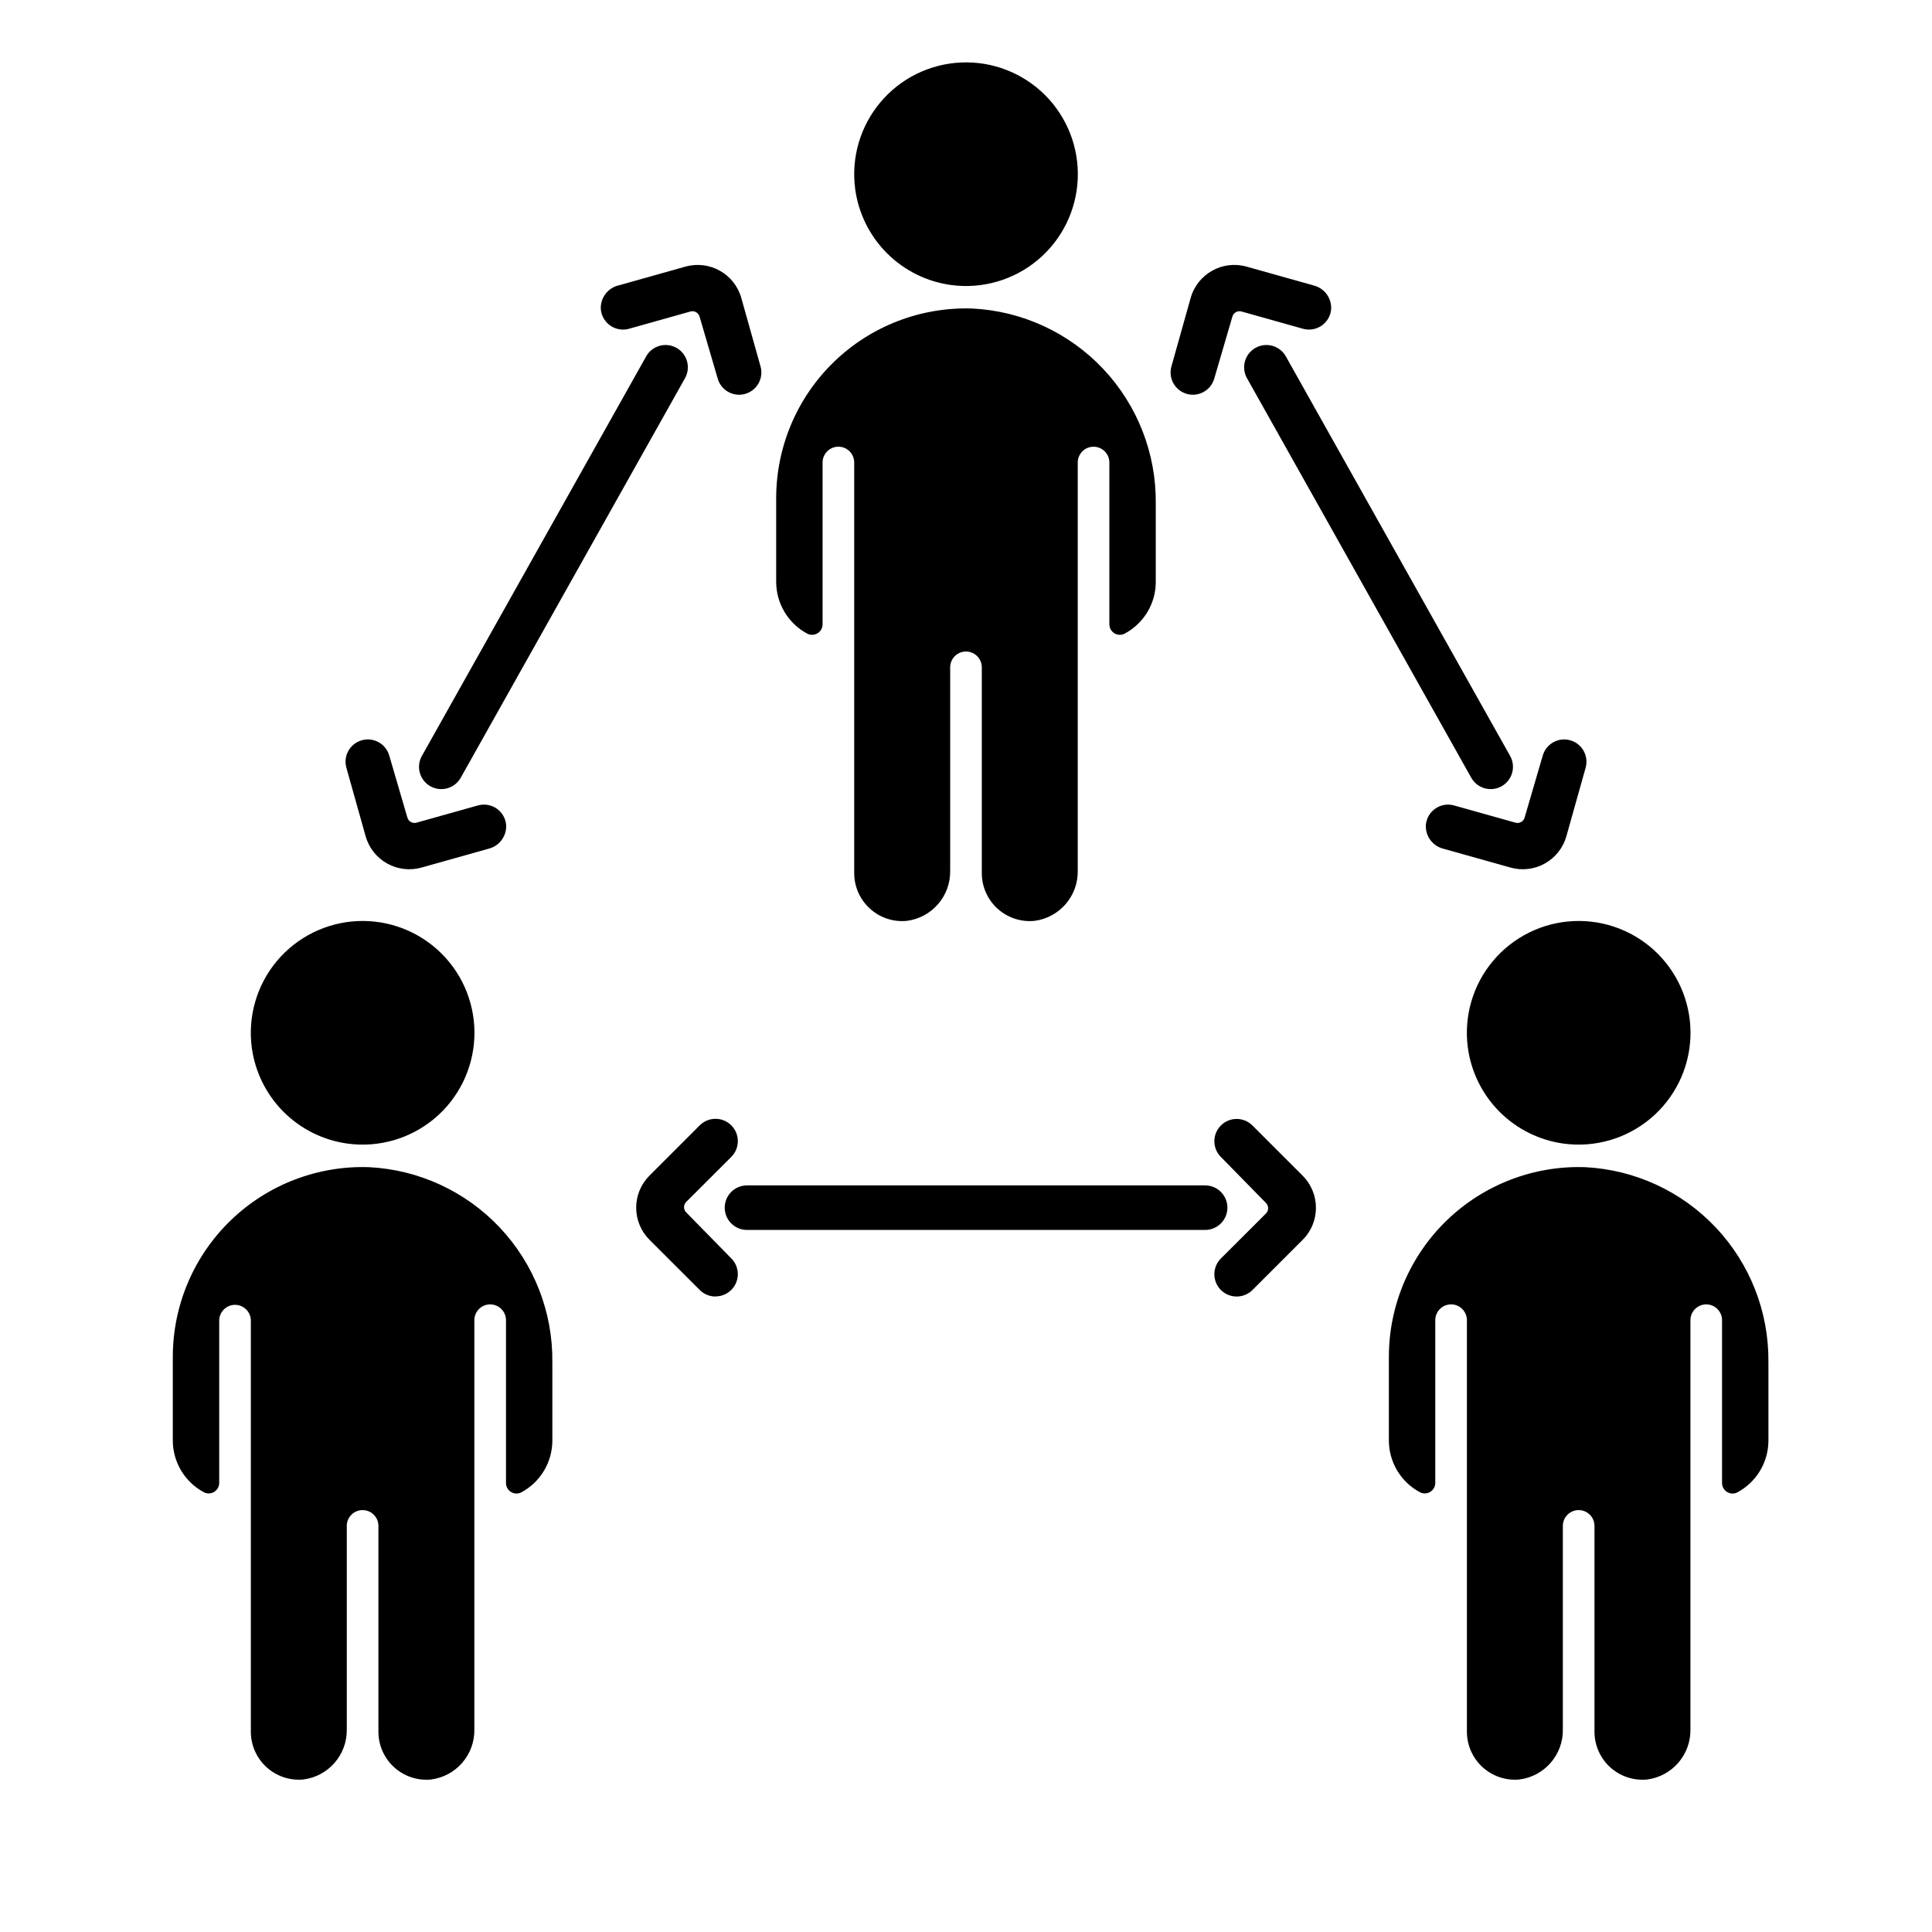
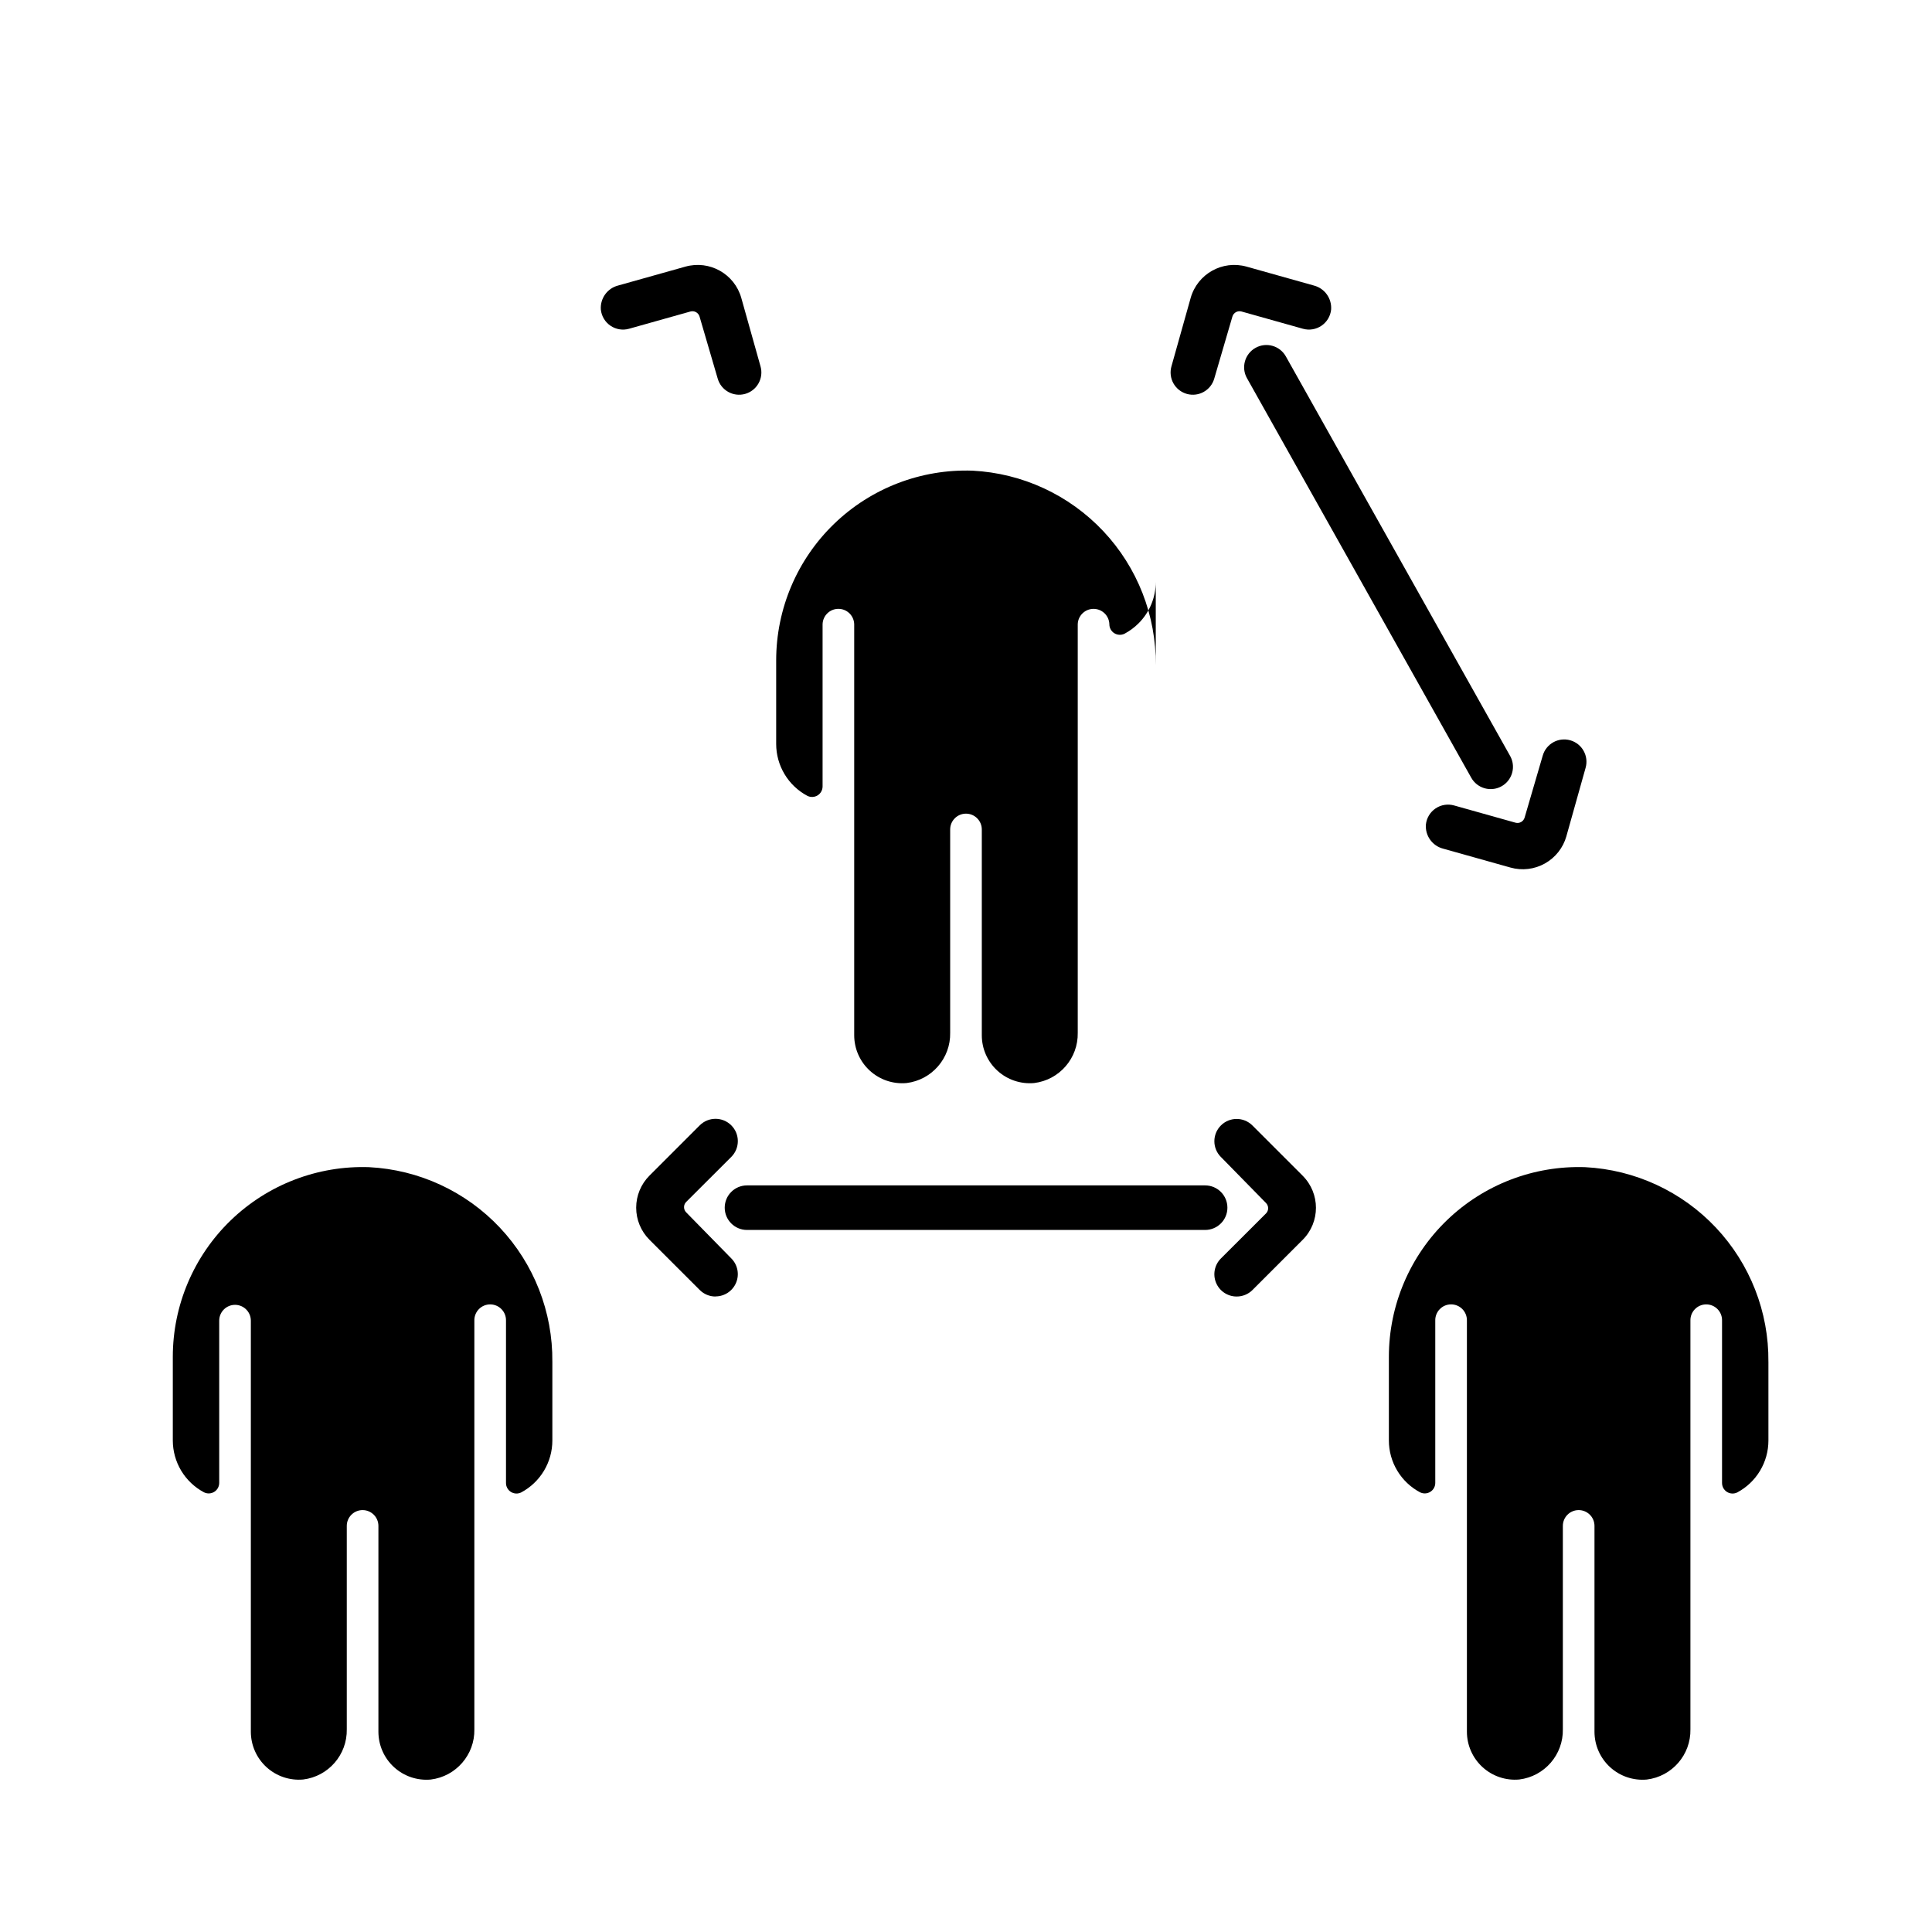
<svg xmlns="http://www.w3.org/2000/svg" fill="#000000" width="800px" height="800px" version="1.1" viewBox="144 144 512 512">
  <g>
    <path d="m463.37 469.95h-121.41c-3.258 0-5.902-2.644-5.902-5.902 0-3.262 2.644-5.906 5.902-5.906h121.41c3.262 0 5.906 2.644 5.906 5.906 0 3.258-2.644 5.902-5.906 5.902z" />
    <path d="m471.72 487.59c-2.387 0-4.539-1.438-5.453-3.644-0.914-2.207-0.406-4.746 1.281-6.434l11.961-11.941c0.75-0.766 0.75-1.992 0-2.758l-11.957-12.203-0.004 0.004c-2.305-2.309-2.305-6.047 0-8.352 2.305-2.309 6.043-2.309 8.352-0.004l13.324 13.324h-0.004c4.691 4.691 4.691 12.297 0 16.988l-13.32 13.316h0.004c-1.113 1.098-2.617 1.711-4.184 1.703z" />
    <path d="m333.61 487.59c-1.566 0-3.066-0.621-4.172-1.73l-13.324-13.316c-2.254-2.254-3.519-5.309-3.519-8.496s1.266-6.242 3.519-8.496l13.32-13.32c2.305-2.309 6.051-2.316 8.363-0.008 2.312 2.305 2.316 6.051 0.008 8.363l-11.965 11.941c-0.75 0.766-0.75 1.988 0 2.754l11.957 12.203c1.691 1.688 2.195 4.227 1.281 6.434-0.914 2.207-3.066 3.644-5.457 3.644z" />
    <path d="m537.44 352.9c-1.504-0.426-2.781-1.43-3.543-2.793l-59.434-105.88c-1.598-2.844-0.586-6.441 2.258-8.039s6.441-0.586 8.039 2.258l59.434 105.88c1.172 2.082 0.969 4.664-0.508 6.543s-3.941 2.68-6.238 2.031z" />
    <path d="m458.53 248.39c-1.508-0.422-2.785-1.426-3.555-2.793-0.766-1.367-0.957-2.981-0.535-4.488l5.094-18.137c1.797-6.387 8.426-10.105 14.812-8.316l17.836 5.008h-0.004c2.871 0.738 4.805 3.43 4.582 6.387-0.18 1.734-1.117 3.297-2.559 4.273-1.441 0.98-3.242 1.27-4.922 0.797l-16.258-4.57c-1.039-0.293-2.117 0.305-2.422 1.34l-4.801 16.41c-0.883 3.137-4.133 4.965-7.269 4.09z" />
    <path d="m544.29 373.91-17.832-5.004c-2.871-0.738-4.805-3.43-4.582-6.387 0.18-1.73 1.117-3.297 2.559-4.273 1.441-0.977 3.242-1.266 4.918-0.793l16.262 4.566c1.039 0.293 2.121-0.309 2.422-1.344l4.797-16.41v0.004c0.883-3.141 4.144-4.973 7.285-4.09 3.141 0.883 4.969 4.144 4.086 7.285l-5.094 18.133h0.004c-0.863 3.07-2.91 5.668-5.691 7.227-2.777 1.562-6.066 1.949-9.133 1.086z" />
-     <path d="m262.56 352.9c1.504-0.426 2.777-1.43 3.539-2.793l59.434-105.88c1.598-2.844 0.586-6.441-2.254-8.039-2.844-1.598-6.445-0.586-8.039 2.258l-59.434 105.88h-0.004c-1.168 2.082-0.969 4.664 0.508 6.543 1.477 1.879 3.941 2.68 6.242 2.031z" />
    <path d="m341.46 248.39c1.508-0.422 2.789-1.426 3.555-2.793 0.766-1.367 0.961-2.981 0.535-4.488l-5.094-18.137c-1.793-6.387-8.422-10.105-14.809-8.316l-17.836 5.008c-2.871 0.738-4.801 3.43-4.582 6.387 0.184 1.734 1.117 3.297 2.562 4.273 1.441 0.98 3.242 1.27 4.918 0.797l16.258-4.57c1.039-0.293 2.117 0.305 2.422 1.34l4.801 16.41c0.883 3.137 4.133 4.965 7.269 4.09z" />
-     <path d="m255.71 373.91 17.832-5.008c2.871-0.738 4.805-3.43 4.586-6.387-0.184-1.73-1.121-3.297-2.562-4.273-1.441-0.977-3.242-1.266-4.918-0.793l-16.262 4.566c-1.039 0.293-2.117-0.309-2.422-1.344l-4.797-16.41v0.004c-0.883-3.141-4.144-4.973-7.285-4.09-3.141 0.883-4.969 4.144-4.086 7.285l5.094 18.133c0.859 3.07 2.906 5.672 5.688 7.231 2.777 1.559 6.066 1.949 9.133 1.086z" />
-     <path d="m450.29 277.35v20.844c0.004 4.137-1.645 8.102-4.582 11.02-1.09 1.086-2.332 2.004-3.691 2.727-0.867 0.43-1.898 0.379-2.719-0.137-0.82-0.516-1.312-1.418-1.305-2.387v-42.969c-0.07-2.262-1.926-4.062-4.188-4.062-2.266 0-4.121 1.801-4.191 4.062v108.28c0.133 6.746-4.856 12.5-11.551 13.32-3.559 0.324-7.09-0.859-9.73-3.269-2.637-2.406-4.144-5.812-4.144-9.387v-54.543c0-2.312-1.879-4.191-4.191-4.191-2.316 0-4.191 1.879-4.191 4.191v53.879c0.133 6.746-4.859 12.5-11.555 13.32-3.559 0.328-7.09-0.859-9.73-3.269-2.641-2.406-4.144-5.812-4.148-9.387v-108.95c-0.066-2.262-1.922-4.062-4.188-4.062s-4.121 1.801-4.191 4.062v42.977c0.008 0.973-0.488 1.875-1.309 2.391-0.824 0.512-1.855 0.562-2.723 0.129-2.496-1.324-4.582-3.305-6.039-5.731-1.457-2.422-2.227-5.195-2.227-8.02v-22.16c0.004-13.641 5.543-26.695 15.352-36.172 9.812-9.477 23.047-14.562 36.68-14.094 13.188 0.672 25.602 6.414 34.652 16.027 9.051 9.613 14.035 22.352 13.91 35.555z" />
-     <path d="m396.11 219.54c8.238 1.094 16.559-1.324 22.93-6.664 6.371-5.336 10.207-13.105 10.57-21.41 0.367-8.305-2.773-16.379-8.648-22.258-5.879-5.875-13.953-9.016-22.258-8.648-8.305 0.363-16.07 4.199-21.41 10.57s-7.758 14.691-6.664 22.93c0.859 6.457 3.824 12.449 8.43 17.051 4.606 4.606 10.598 7.57 17.051 8.43z" />
+     <path d="m450.29 277.35v20.844c0.004 4.137-1.645 8.102-4.582 11.02-1.09 1.086-2.332 2.004-3.691 2.727-0.867 0.43-1.898 0.379-2.719-0.137-0.82-0.516-1.312-1.418-1.305-2.387c-0.07-2.262-1.926-4.062-4.188-4.062-2.266 0-4.121 1.801-4.191 4.062v108.28c0.133 6.746-4.856 12.5-11.551 13.32-3.559 0.324-7.09-0.859-9.73-3.269-2.637-2.406-4.144-5.812-4.144-9.387v-54.543c0-2.312-1.879-4.191-4.191-4.191-2.316 0-4.191 1.879-4.191 4.191v53.879c0.133 6.746-4.859 12.5-11.555 13.32-3.559 0.328-7.09-0.859-9.73-3.269-2.641-2.406-4.144-5.812-4.148-9.387v-108.95c-0.066-2.262-1.922-4.062-4.188-4.062s-4.121 1.801-4.191 4.062v42.977c0.008 0.973-0.488 1.875-1.309 2.391-0.824 0.512-1.855 0.562-2.723 0.129-2.496-1.324-4.582-3.305-6.039-5.731-1.457-2.422-2.227-5.195-2.227-8.02v-22.16c0.004-13.641 5.543-26.695 15.352-36.172 9.812-9.477 23.047-14.562 36.68-14.094 13.188 0.672 25.602 6.414 34.652 16.027 9.051 9.613 14.035 22.352 13.91 35.555z" />
    <path d="m290.38 504.9v20.836c0 2.828-0.766 5.606-2.223 8.031-1.457 2.43-3.543 4.414-6.043 5.746-0.867 0.43-1.895 0.375-2.715-0.137-0.82-0.516-1.312-1.414-1.305-2.383v-42.996c0.035-1.137-0.395-2.234-1.184-3.047-0.789-0.816-1.875-1.273-3.008-1.273s-2.219 0.457-3.008 1.273c-0.789 0.812-1.215 1.91-1.184 3.047v108.28-0.004c0.137 6.746-4.856 12.5-11.551 13.324-3.559 0.324-7.09-0.863-9.727-3.273-2.641-2.406-4.144-5.816-4.148-9.391v-54.551c0-2.316-1.875-4.191-4.191-4.191s-4.191 1.875-4.191 4.191v53.879c0.133 6.746-4.856 12.5-11.547 13.324-3.559 0.324-7.09-0.863-9.73-3.273-2.641-2.406-4.144-5.816-4.148-9.391v-108.93c0-2.316-1.879-4.195-4.191-4.195-2.316 0-4.191 1.879-4.191 4.195v42.973c0.008 0.969-0.488 1.875-1.312 2.387-0.82 0.516-1.852 0.562-2.719 0.129-2.496-1.328-4.586-3.309-6.043-5.731-1.453-2.422-2.223-5.195-2.223-8.023v-22.152c0-13.637 5.539-26.691 15.348-36.168 9.809-9.477 23.047-14.562 36.676-14.094 13.188 0.672 25.602 6.414 34.652 16.027 9.047 9.613 14.031 22.352 13.906 35.555z" />
-     <path d="m236.21 447.08c8.238 1.09 16.559-1.328 22.93-6.664 6.367-5.34 10.203-13.109 10.57-21.414 0.363-8.301-2.773-16.379-8.652-22.254-5.875-5.879-13.953-9.016-22.254-8.652-8.305 0.367-16.074 4.203-21.414 10.57-5.336 6.371-7.754 14.691-6.664 22.93 0.859 6.457 3.82 12.453 8.426 17.059 4.606 4.606 10.602 7.566 17.059 8.426z" />
    <path d="m612.65 504.9v20.836c0.004 2.832-0.766 5.609-2.223 8.035-1.453 2.426-3.543 4.41-6.043 5.742-0.867 0.43-1.895 0.375-2.715-0.137-0.82-0.516-1.312-1.414-1.309-2.383v-42.996c0.035-1.137-0.391-2.234-1.18-3.047-0.789-0.816-1.875-1.273-3.008-1.273-1.133 0-2.219 0.457-3.008 1.273-0.793 0.812-1.219 1.91-1.184 3.047v108.28-0.004c0.133 6.746-4.856 12.5-11.551 13.324-3.559 0.324-7.09-0.863-9.73-3.273-2.637-2.406-4.141-5.816-4.144-9.391v-54.551c0-2.316-1.875-4.191-4.191-4.191-2.316 0-4.191 1.875-4.191 4.191v53.879c0.133 6.746-4.856 12.5-11.551 13.324-3.559 0.324-7.09-0.863-9.727-3.273-2.641-2.406-4.148-5.816-4.148-9.391v-108.93c0.031-1.137-0.395-2.234-1.184-3.047-0.789-0.816-1.875-1.273-3.008-1.273-1.133 0-2.219 0.457-3.008 1.273-0.789 0.812-1.219 1.91-1.184 3.047v42.973c0.008 0.969-0.488 1.871-1.309 2.383-0.824 0.516-1.852 0.562-2.719 0.133-2.5-1.328-4.586-3.309-6.043-5.731-1.457-2.422-2.227-5.195-2.223-8.023v-22.152c0-13.637 5.539-26.691 15.348-36.168 9.809-9.477 23.047-14.562 36.676-14.094 13.184 0.672 25.598 6.418 34.648 16.027 9.047 9.613 14.031 22.352 13.906 35.555z" />
-     <path d="m558.47 447.08c8.242 1.09 16.562-1.328 22.93-6.664 6.371-5.34 10.207-13.109 10.574-21.414 0.363-8.301-2.773-16.379-8.652-22.254-5.879-5.879-13.953-9.016-22.258-8.652-8.301 0.367-16.07 4.203-21.41 10.57-5.34 6.371-7.758 14.691-6.664 22.93 0.859 6.457 3.82 12.453 8.426 17.059s10.602 7.566 17.055 8.426z" />
  </g>
</svg>